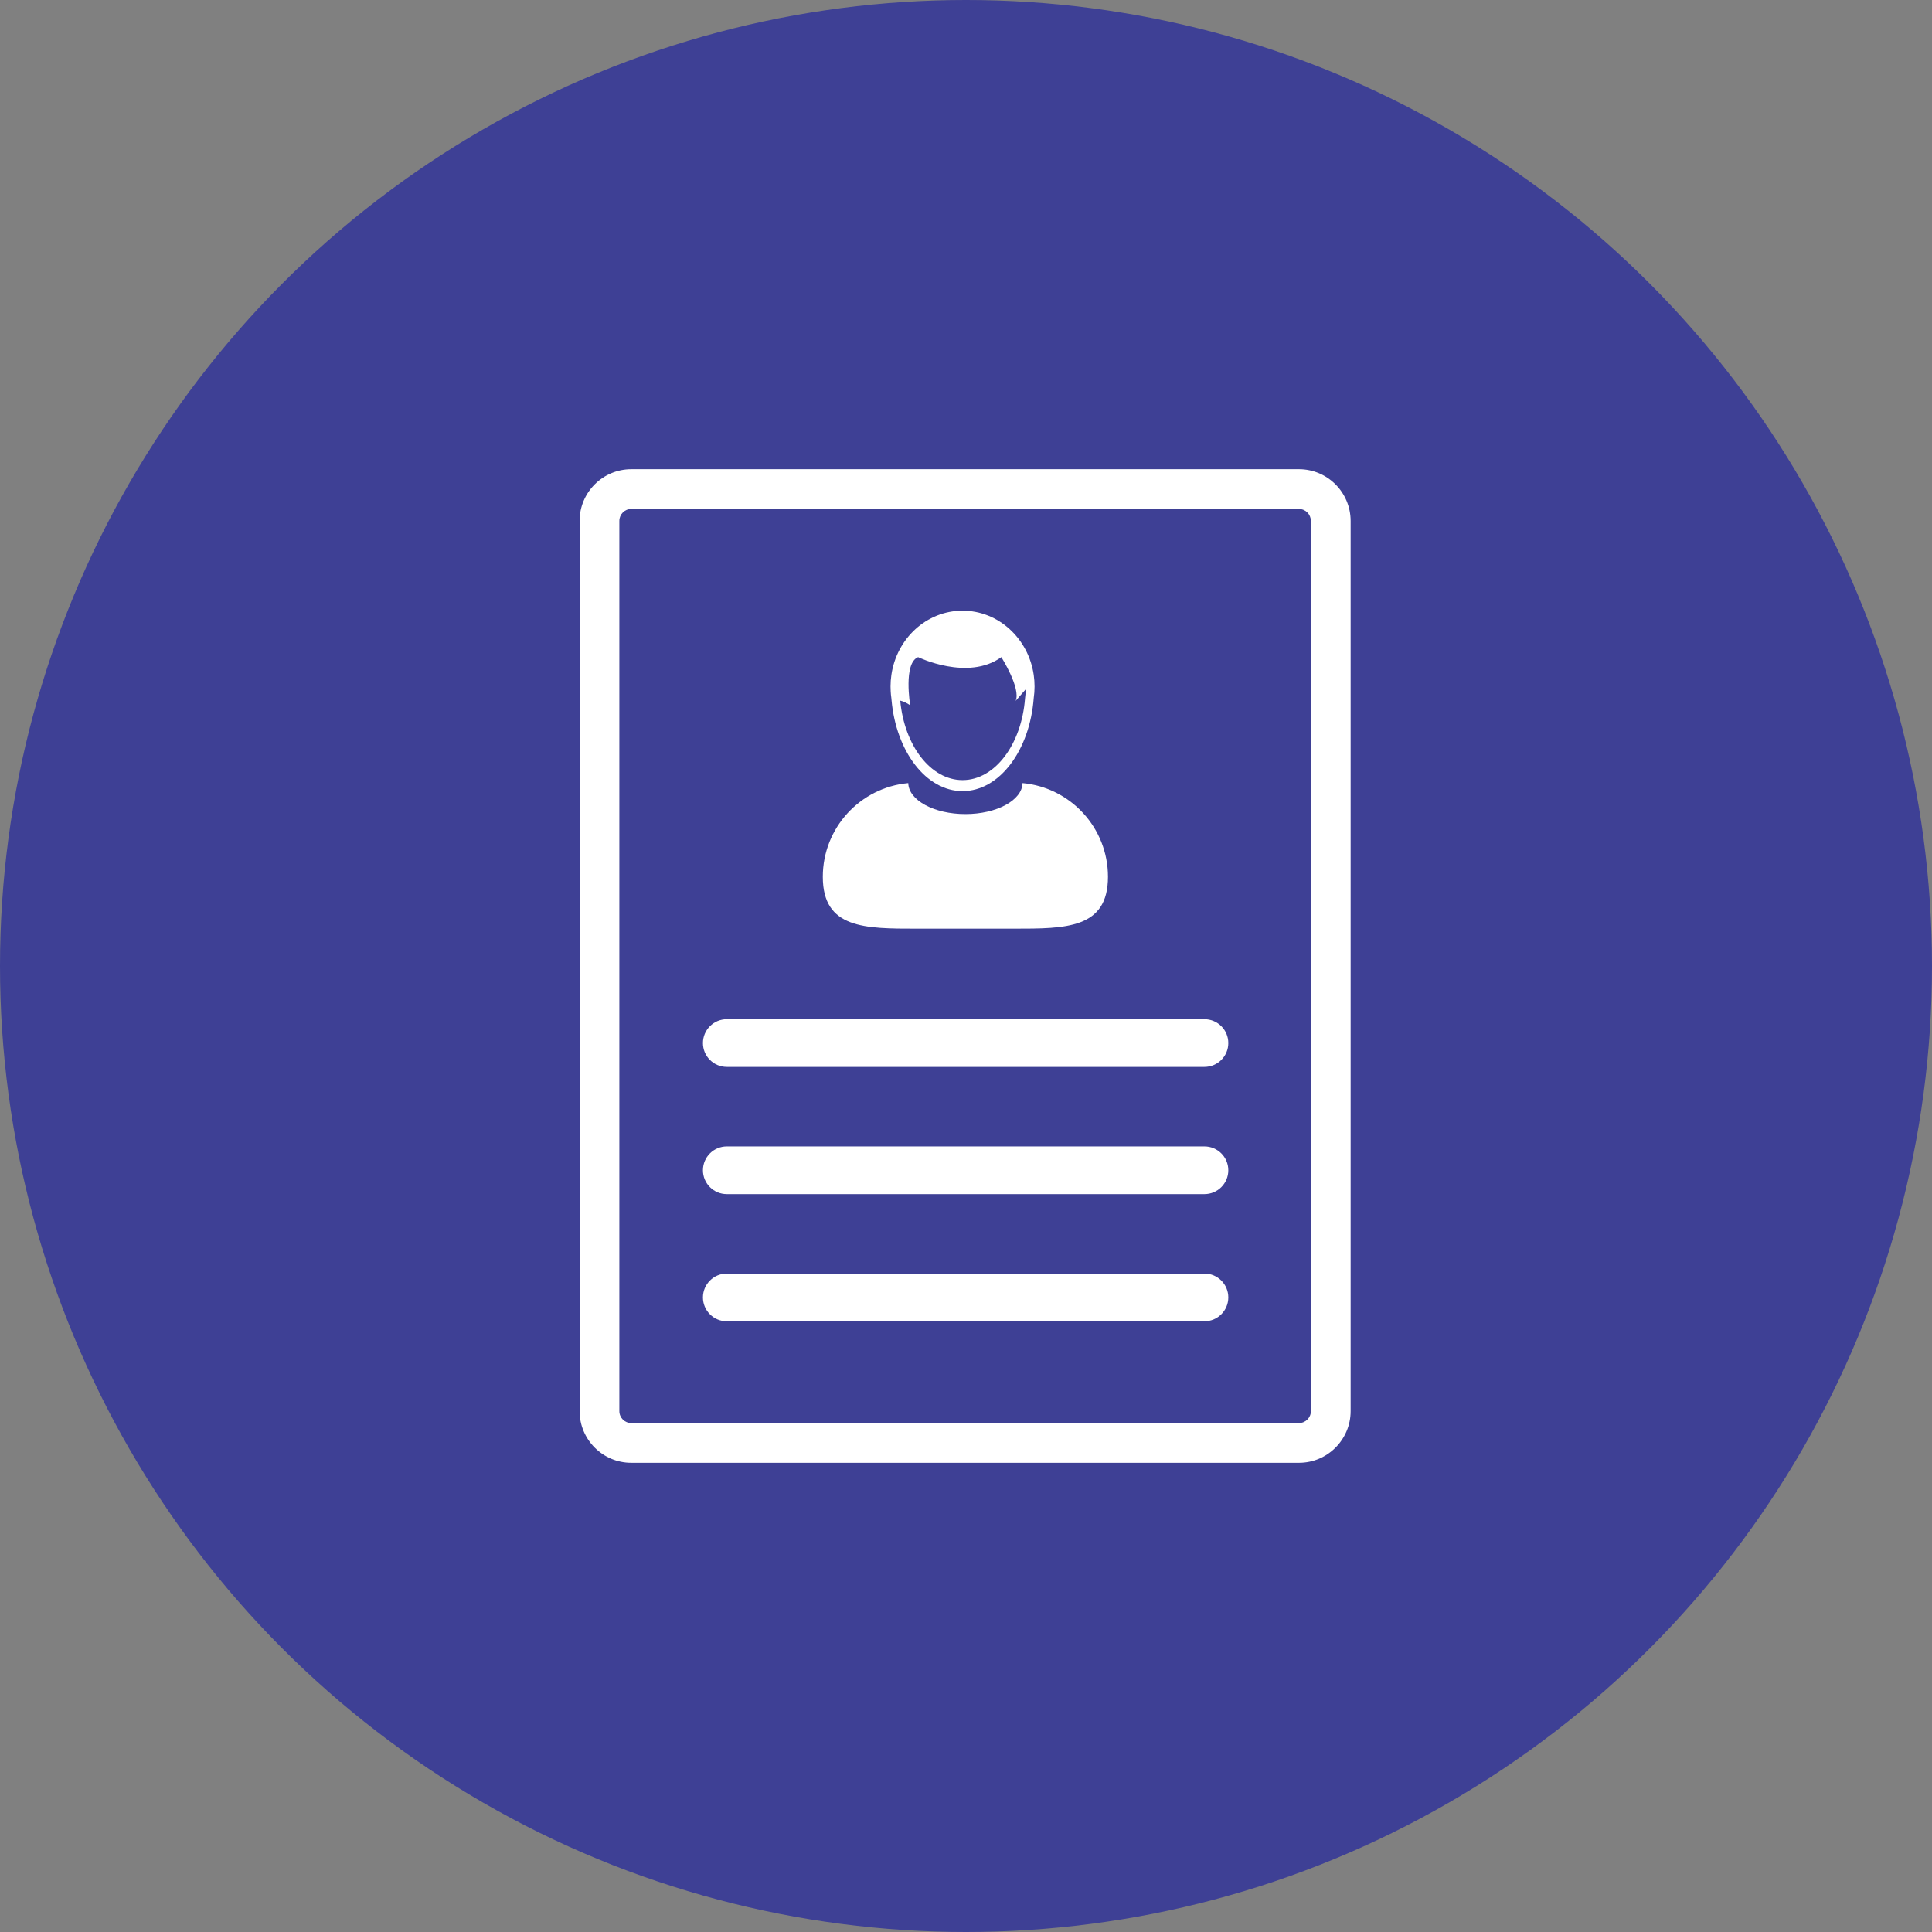
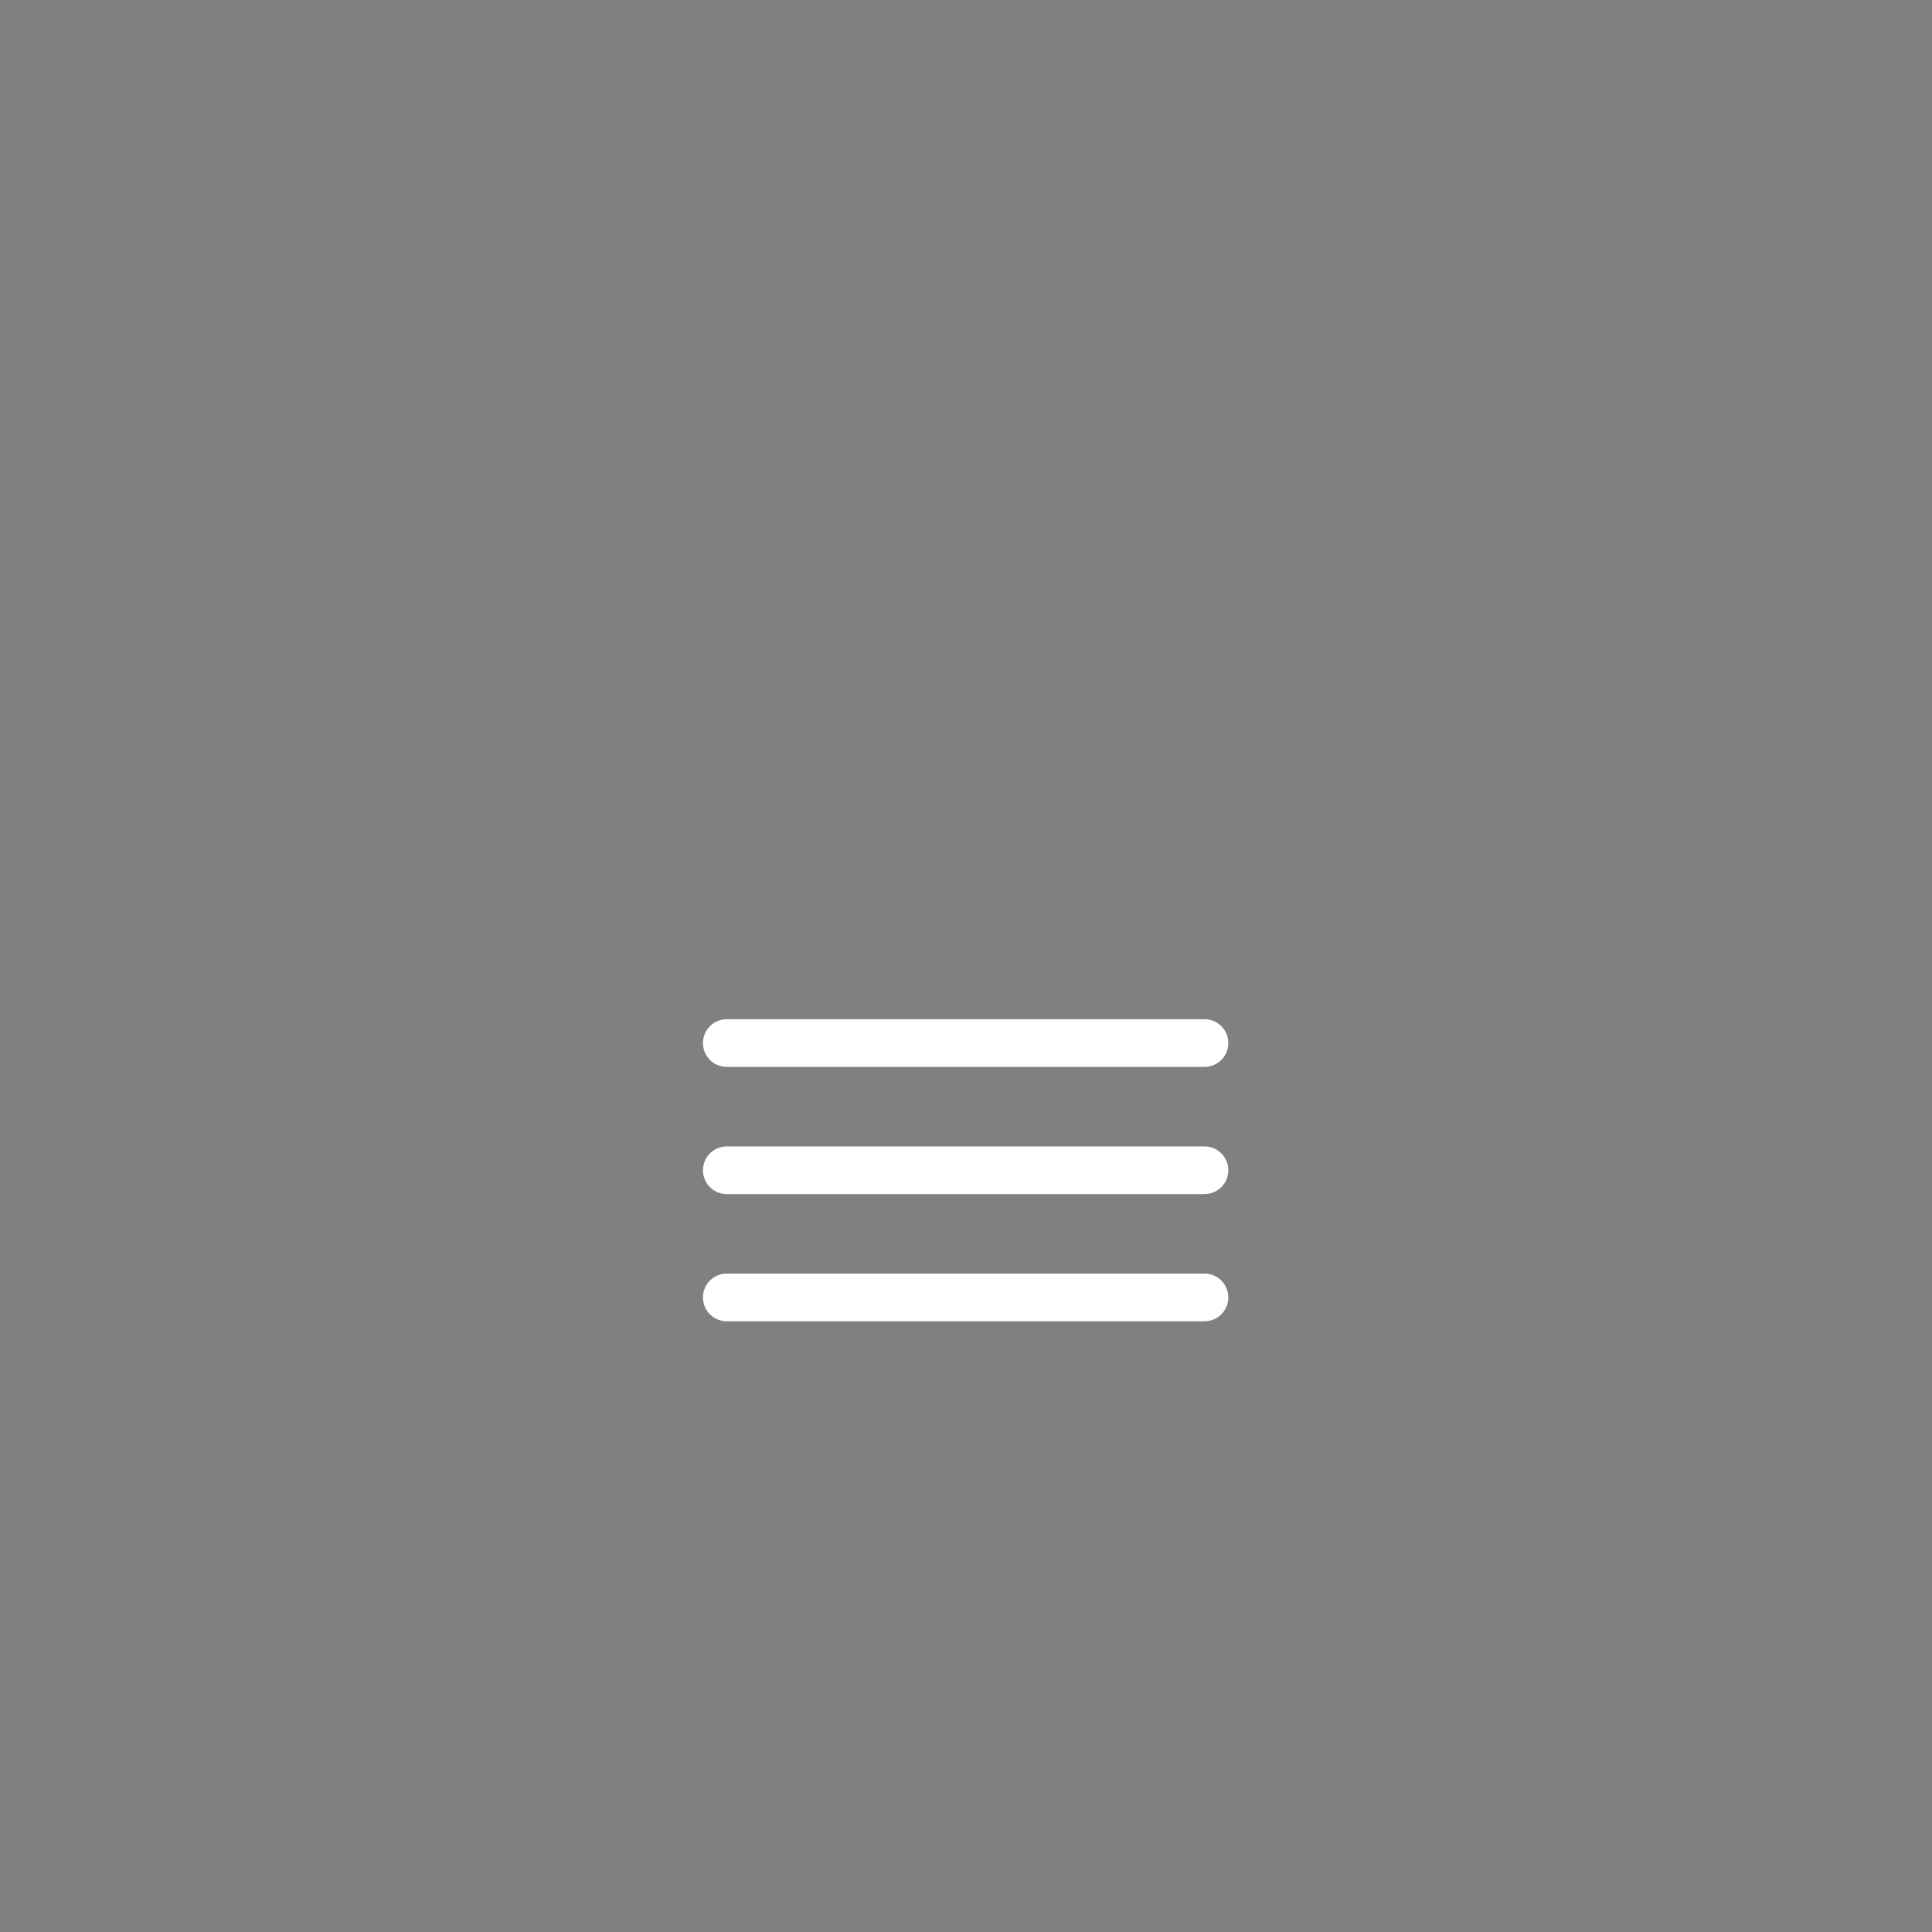
<svg xmlns="http://www.w3.org/2000/svg" width="70" height="70" viewBox="0 0 70 70" fill="none">
  <rect x="0" y="0" width="70" height="70" fill="#808080" stroke="none" />
-   <circle cx="35" cy="35" r="35" fill="#3E4095" />
-   <path d="M47.064 17H22.872C21.84 17 21 17.84 21 18.872V51.128C21 52.16 21.84 53 22.872 53H47.064C48.096 53 48.936 52.16 48.936 51.128V18.873C48.935 17.84 48.096 17 47.064 17V17ZM47.496 51.128C47.496 51.366 47.302 51.56 47.064 51.56H22.872C22.634 51.56 22.44 51.366 22.44 51.128L22.44 18.873C22.44 18.635 22.633 18.441 22.872 18.441H47.064C47.302 18.441 47.495 18.635 47.495 18.873L47.496 51.128Z" fill="white" />
  <path d="M43.64 36.928H26.333C25.856 36.928 25.469 37.315 25.469 37.792C25.469 38.269 25.855 38.656 26.333 38.656L43.64 38.656C44.117 38.656 44.504 38.269 44.504 37.792C44.504 37.315 44.117 36.928 43.64 36.928Z" fill="white" />
  <path d="M43.64 41.537H26.333C25.856 41.537 25.469 41.924 25.469 42.401C25.469 42.878 25.855 43.265 26.333 43.265H43.64C44.117 43.265 44.504 42.878 44.504 42.401C44.504 41.924 44.117 41.537 43.64 41.537Z" fill="white" />
  <path d="M43.64 46.144H26.333C25.856 46.144 25.469 46.532 25.469 47.008C25.469 47.485 25.855 47.873 26.333 47.873L43.64 47.872C44.117 47.872 44.504 47.485 44.504 47.008C44.504 46.532 44.117 46.144 43.64 46.144Z" fill="white" />
-   <path d="M33.222 33.647H36.734C38.617 33.647 40.144 33.652 40.144 31.768C40.144 29.991 38.785 28.532 37.048 28.373C37.035 28.994 36.113 29.496 34.978 29.496C33.843 29.496 32.922 28.995 32.908 28.373C31.172 28.531 29.812 29.991 29.812 31.768C29.812 33.652 31.339 33.647 33.222 33.647Z" fill="white" />
-   <path d="M32.295 25.29C32.297 25.315 32.299 25.339 32.302 25.364C32.466 27.225 33.555 28.664 34.875 28.664C36.212 28.664 37.312 27.188 37.454 25.29C37.474 25.154 37.484 25.015 37.484 24.873C37.484 24.731 37.474 24.591 37.454 24.455C37.263 23.137 36.181 22.126 34.875 22.126C33.568 22.126 32.486 23.137 32.296 24.456C32.276 24.592 32.266 24.731 32.266 24.873C32.266 24.931 32.268 24.988 32.271 25.044C32.275 25.127 32.283 25.209 32.295 25.29L32.295 25.29ZM33.265 23.809C33.265 23.809 35.068 24.686 36.281 23.809C36.281 23.809 37 24.948 36.798 25.395L37.164 24.974C37.163 25.086 37.155 25.196 37.139 25.304C37.014 26.969 36.048 28.265 34.875 28.265C33.72 28.265 32.766 27.011 32.617 25.385C32.719 25.41 32.843 25.459 32.978 25.554C32.978 25.554 32.721 24.024 33.265 23.809Z" fill="white" />
</svg>